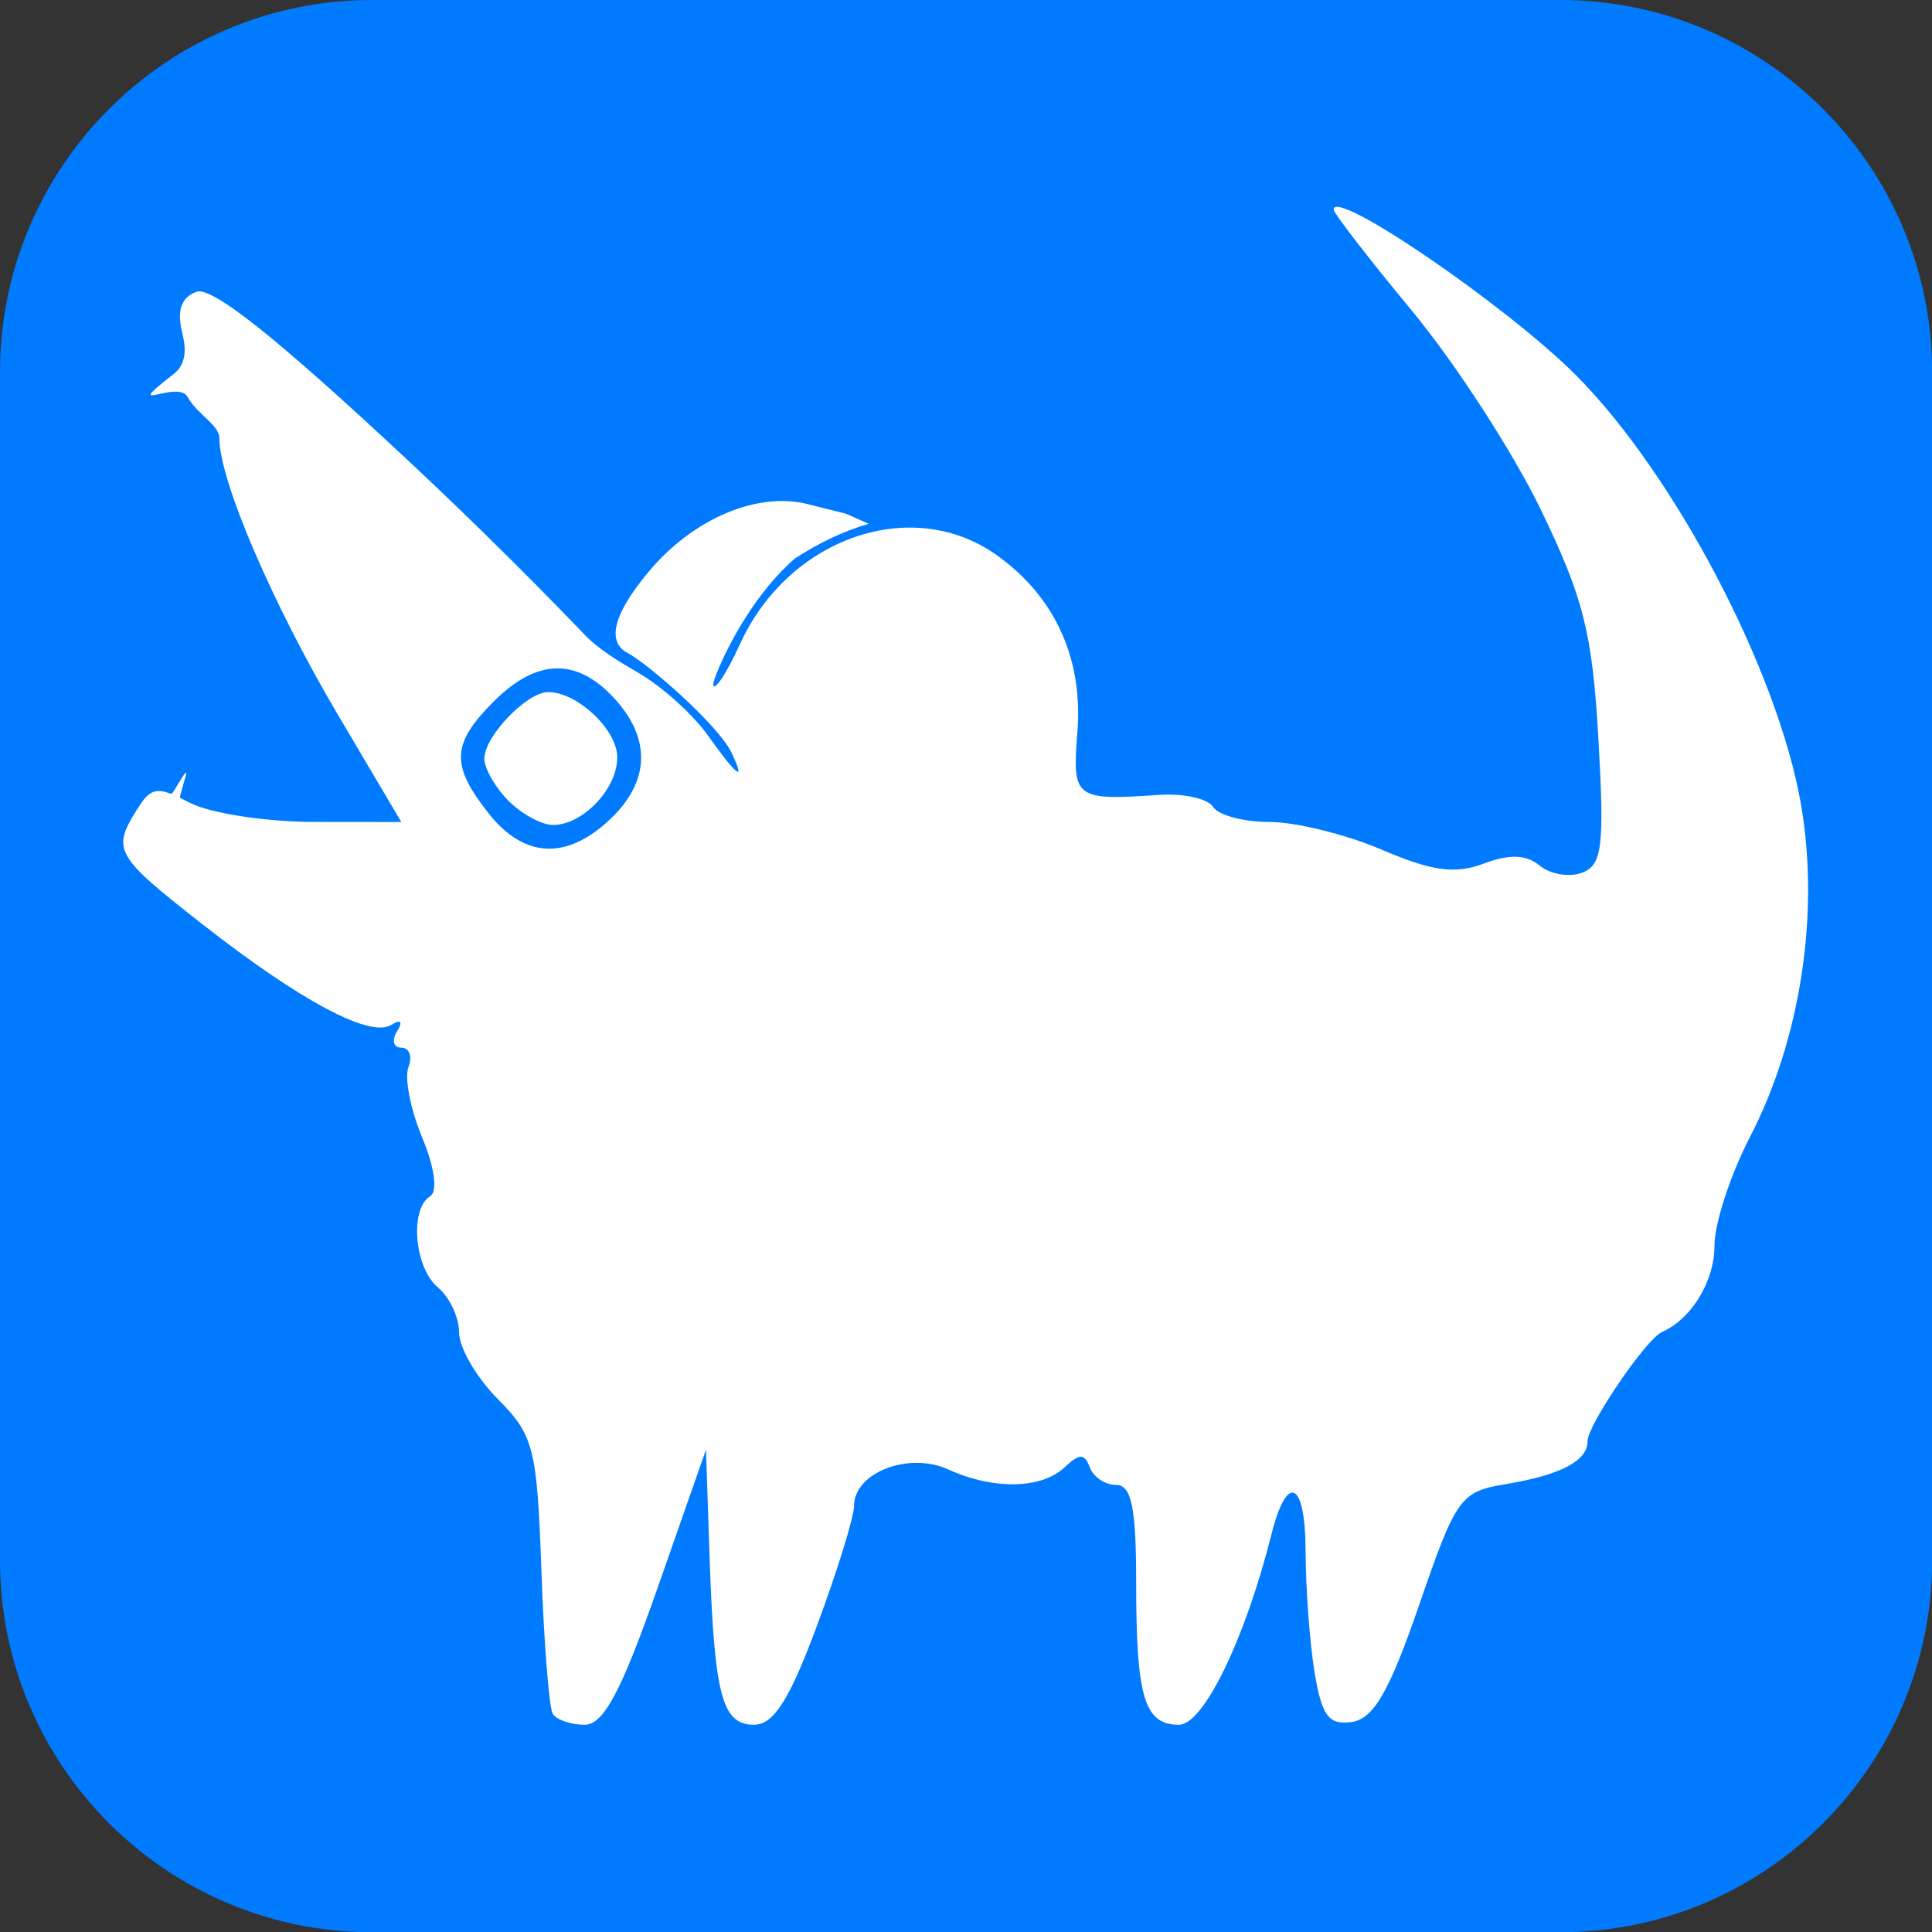
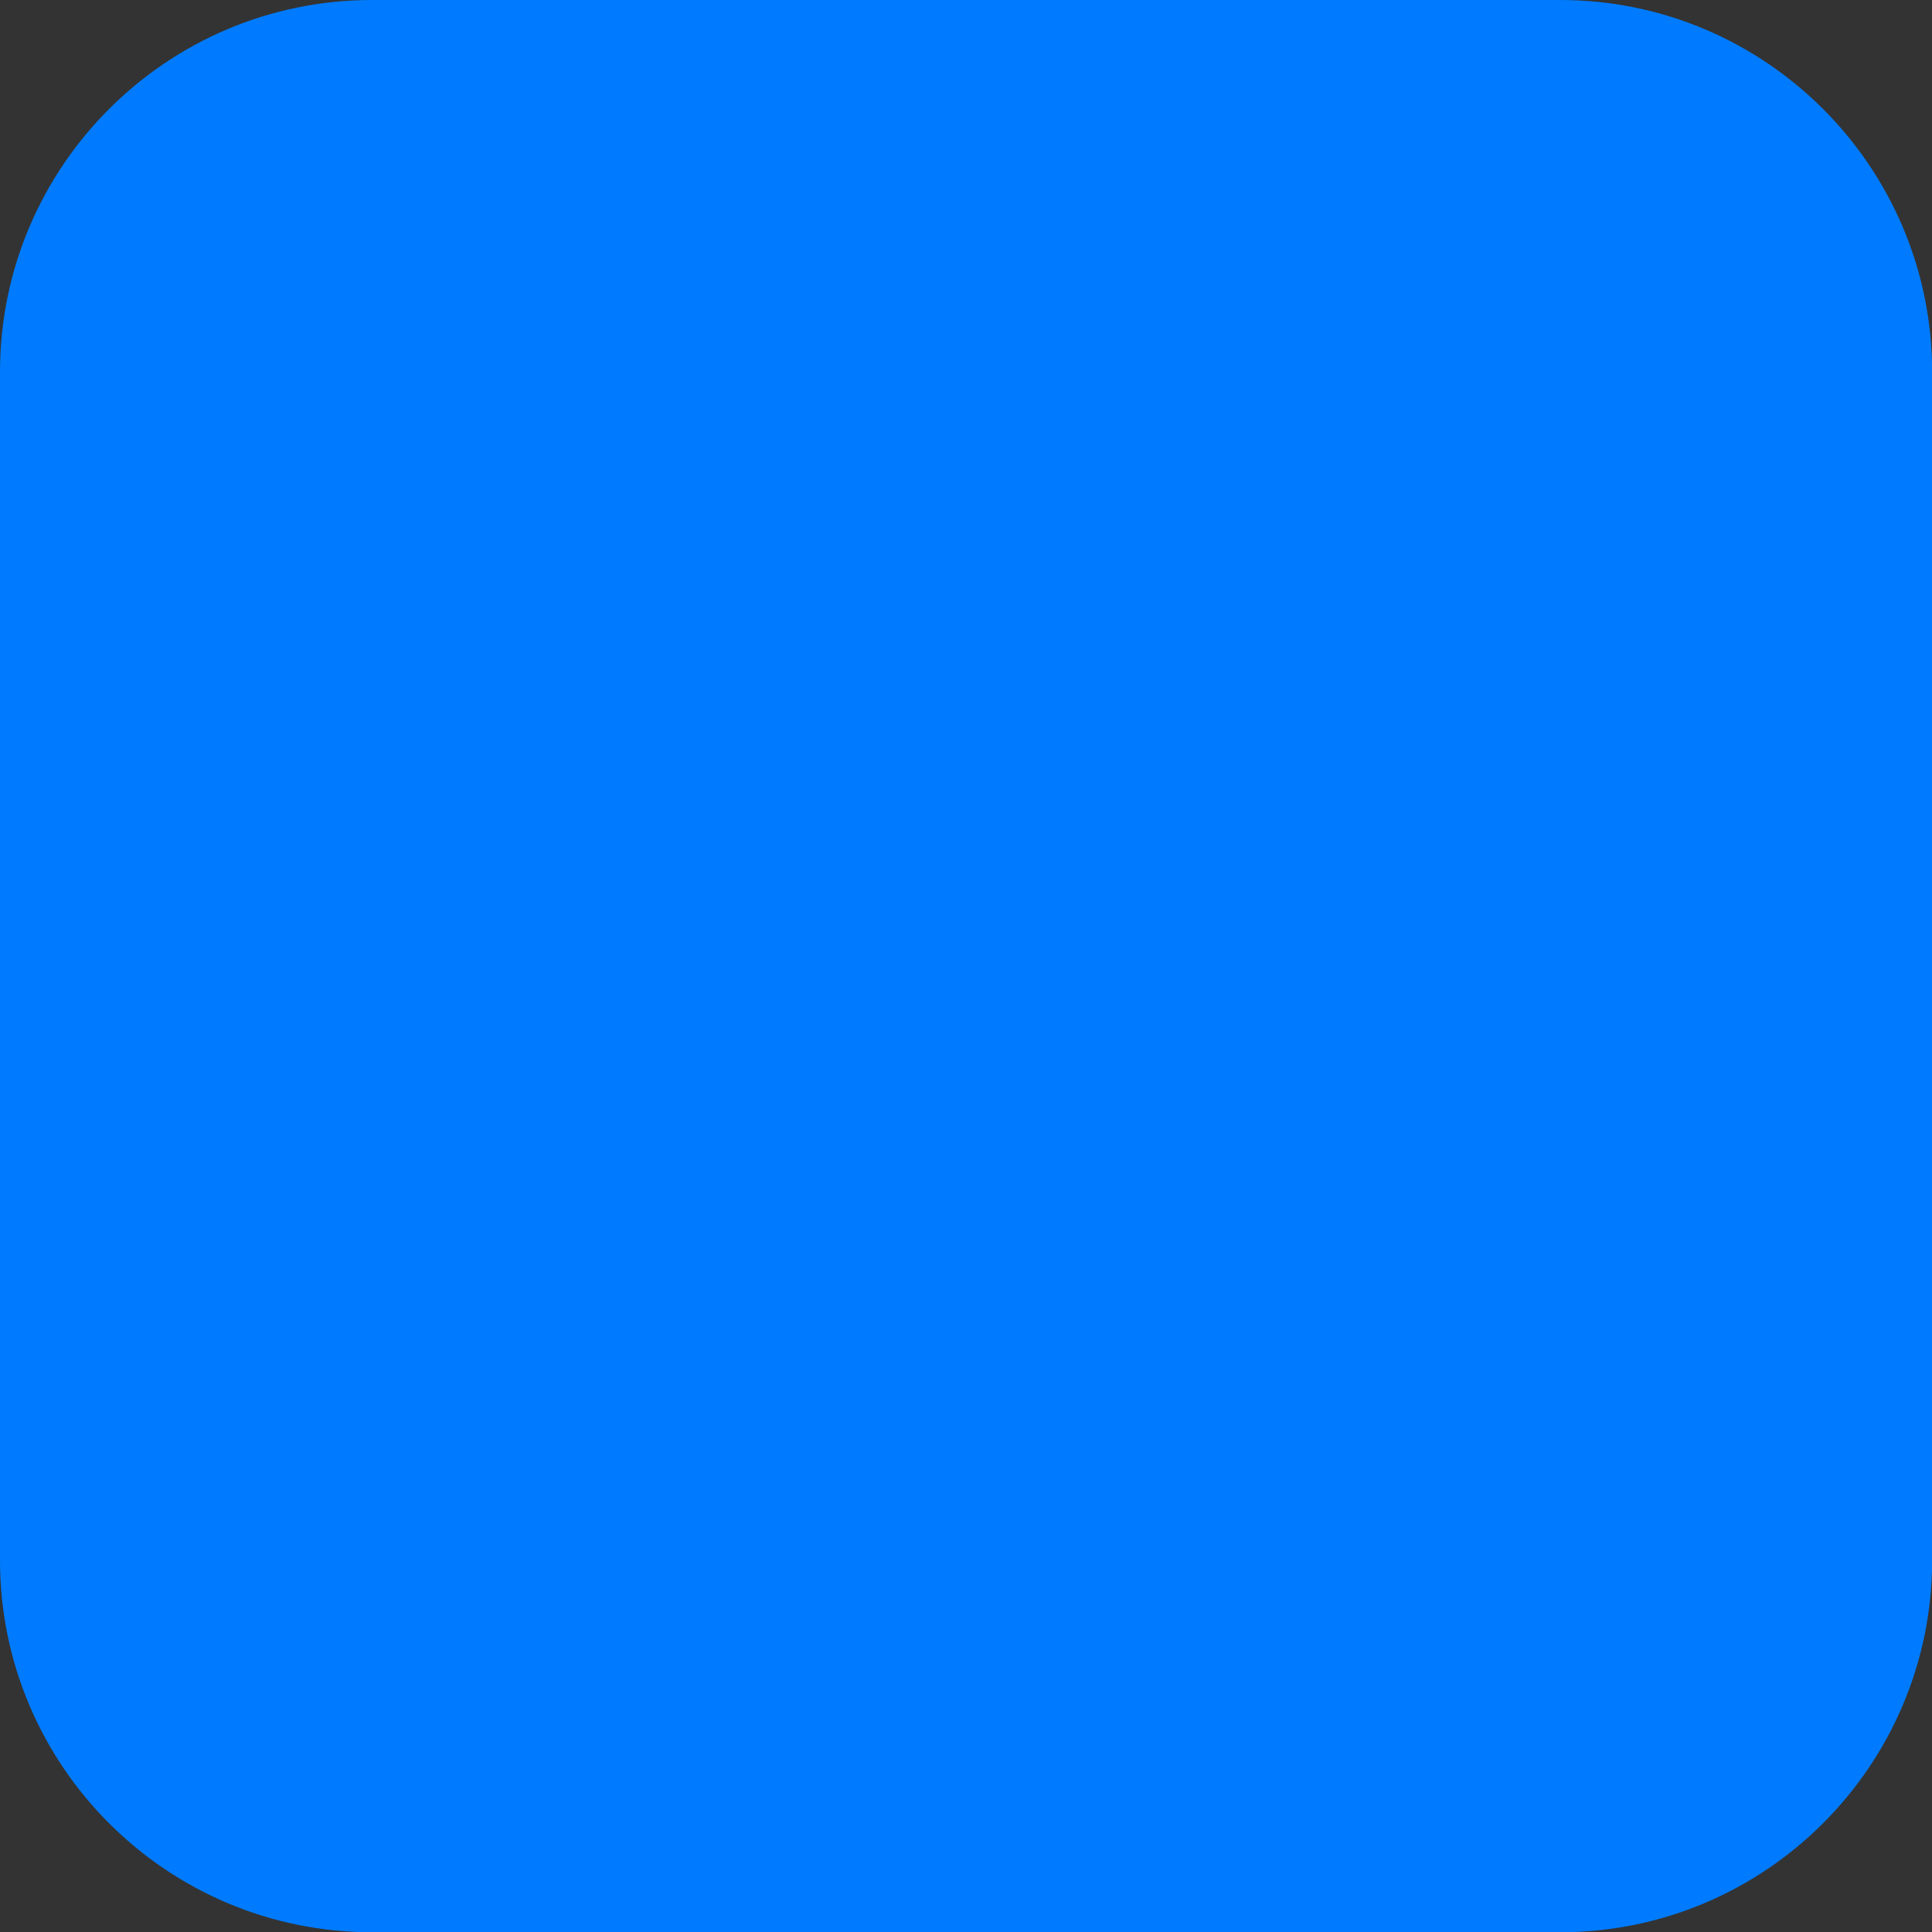
<svg xmlns="http://www.w3.org/2000/svg" xmlns:ns1="http://www.serif.com/" width="100%" height="100%" viewBox="0 0 825 825" version="1.1" xml:space="preserve" style="fill-rule:evenodd;clip-rule:evenodd;stroke-linejoin:round;stroke-miterlimit:2;">
  <rect x="0" y="0" width="825" height="825" fill="#333333" stroke="none" />
  <rect id="Artboard1" x="0" y="0" width="825" height="825" style="fill:none;" />
  <g id="Artboard11" ns1:id="Artboard1">
    <g transform="matrix(1.791,0,0,2.435,0,0)">
      <path d="M460.668,65.25C460.668,29.238 420.919,0 371.961,0L88.706,0C39.748,0 0,29.238 0,65.25L0,273.604C0,309.616 39.748,338.854 88.706,338.854L371.961,338.854C420.919,338.854 460.668,309.616 460.668,273.604L460.668,65.25Z" style="fill:rgb(0,123,255);" />
    </g>
    <g id="path1727" transform="matrix(8.031,0,0,8.031,-2901.78,-1784.56)">
-       <path d="M390.716,313.338C390.519,313.021 390.246,309.592 390.109,305.719C389.878,299.203 389.705,298.523 387.797,296.604C386.662,295.464 385.734,293.872 385.734,293.066C385.734,292.259 385.228,291.18 384.609,290.666C383.361,289.63 383.09,286.498 384.189,285.819C384.605,285.562 384.433,284.279 383.768,282.687C383.148,281.204 382.82,279.524 383.039,278.954C383.258,278.383 383.09,277.916 382.667,277.916C382.243,277.916 382.137,277.526 382.431,277.05C382.758,276.522 382.637,276.388 382.122,276.706C380.991,277.405 377.284,275.424 372.047,271.322C367.442,267.716 367.263,267.401 368.6,265.26C369.193,264.31 369.515,264.069 370.428,264.423C370.511,264.456 371.124,263.25 371.218,263.292C371.284,263.322 370.828,264.597 370.9,264.632C371.056,264.707 371.226,264.793 371.412,264.891C372.483,265.45 375.452,265.909 378.01,265.911L382.661,265.916L379.291,260.216C375.803,254.316 372.985,247.743 372.985,245.505C372.985,244.798 371.8,244.241 371.299,243.317C370.775,242.351 367.652,244.356 370.548,242.103C371.032,241.727 371.311,241.111 371.029,239.986C370.713,238.73 370.936,238.042 371.76,237.725C372.579,237.411 376.065,240.189 383.046,246.718C388.602,251.915 392.418,255.986 392.628,256.178C392.8,256.335 393.453,256.952 395.095,257.882C396.737,258.812 398.319,260.415 398.921,261.258C400.43,263.372 401.045,263.964 400.219,262.231C399.526,260.777 395.794,257.509 394.677,256.916C393.549,256.317 393.968,254.801 395.844,252.571C398.191,249.782 401.592,248.342 404.254,249.01L406.302,249.524L407.508,250.06C406.081,250.476 404.793,251.126 403.582,251.908C400.814,254.333 399.277,258.223 399.251,258.554C399.209,259.095 399.895,258.159 400.662,256.469C403.237,250.8 409.81,248.516 414.317,251.725C417.417,253.932 418.92,257.229 418.609,261.135C418.328,264.677 418.46,264.779 422.972,264.475C424.271,264.387 425.556,264.676 425.828,265.116C426.1,265.556 427.456,265.916 428.841,265.916C430.227,265.916 432.911,266.581 434.807,267.394C437.464,268.533 438.703,268.701 440.211,268.128C441.574,267.609 442.477,267.642 443.191,268.234C443.754,268.701 444.772,268.87 445.453,268.609C446.515,268.201 446.637,267.195 446.312,261.499C445.992,255.879 445.525,254.016 443.259,249.327C441.788,246.282 438.706,241.522 436.41,238.749C434.113,235.975 432.234,233.546 432.234,233.35C432.234,232.176 441.474,238.496 445.128,242.169C450.381,247.448 455.858,257.897 457.083,264.979C458.088,270.786 457.061,277.469 454.366,282.673C453.331,284.67 452.484,287.262 452.484,288.432C452.484,290.338 451.269,292.337 449.685,293.037C448.845,293.408 445.734,297.978 445.734,298.841C445.734,299.889 444.3,300.641 441.378,301.123C438.974,301.52 438.741,301.846 436.783,307.541C435.206,312.128 434.364,313.594 433.207,313.767C431.978,313.95 431.605,313.457 431.222,311.142C430.963,309.574 430.747,306.668 430.743,304.684C430.734,300.946 429.758,300.479 428.92,303.814C427.529,309.359 425.314,313.916 424.011,313.916C422.168,313.916 421.734,312.476 421.734,306.355C421.734,302.378 421.486,301.166 420.672,301.166C420.087,301.166 419.455,300.744 419.266,300.229C418.991,299.479 418.723,299.479 417.928,300.229C416.7,301.387 414.14,301.433 411.74,300.339C409.644,299.384 406.734,300.509 406.734,302.274C406.734,302.855 405.852,305.712 404.772,308.623C403.303,312.587 402.459,313.916 401.412,313.916C399.71,313.916 399.3,312.355 399.049,304.916L398.86,299.291L396.3,306.603C394.357,312.151 393.418,313.916 392.406,313.916C391.673,313.916 390.912,313.656 390.716,313.338L390.716,313.338ZM393.748,265.785C395.891,263.773 395.965,261.464 393.955,259.308C391.958,257.164 389.853,257.23 387.575,259.507C385.329,261.753 385.275,262.88 387.289,265.44C389.179,267.842 391.431,267.963 393.749,265.785L393.748,265.785ZM388.361,264.79C387.654,264.083 387.076,263.071 387.076,262.541C387.076,261.365 389.337,259.008 390.466,259.008C392.021,259.008 394.143,261.011 394.143,262.478C394.143,264.153 392.314,266.074 390.719,266.074C390.129,266.074 389.068,265.496 388.361,264.79Z" style="fill:white;fill-rule:nonzero;" />
-     </g>
+       </g>
  </g>
</svg>